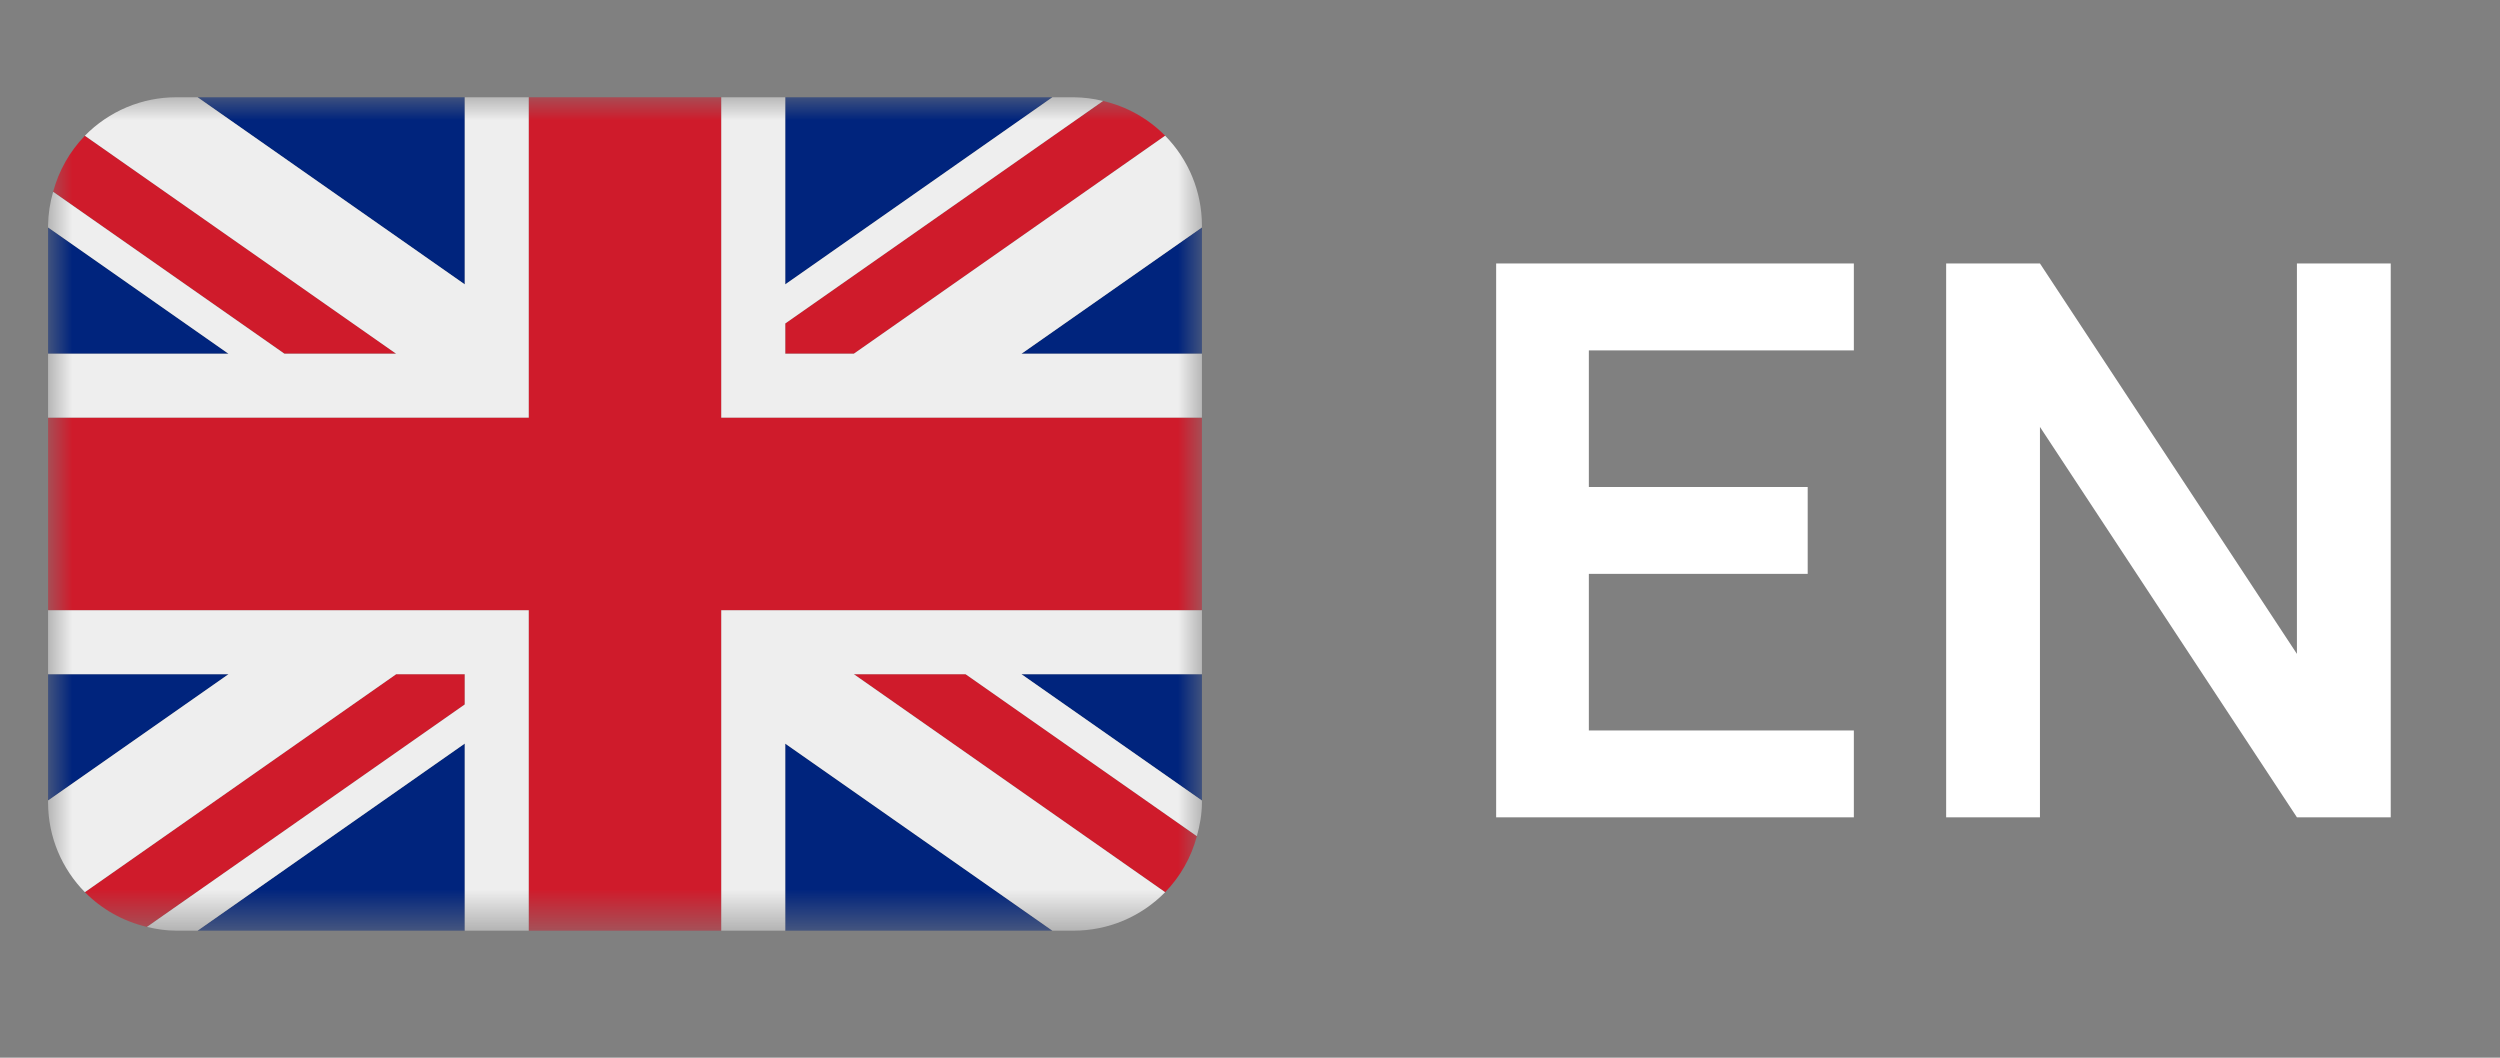
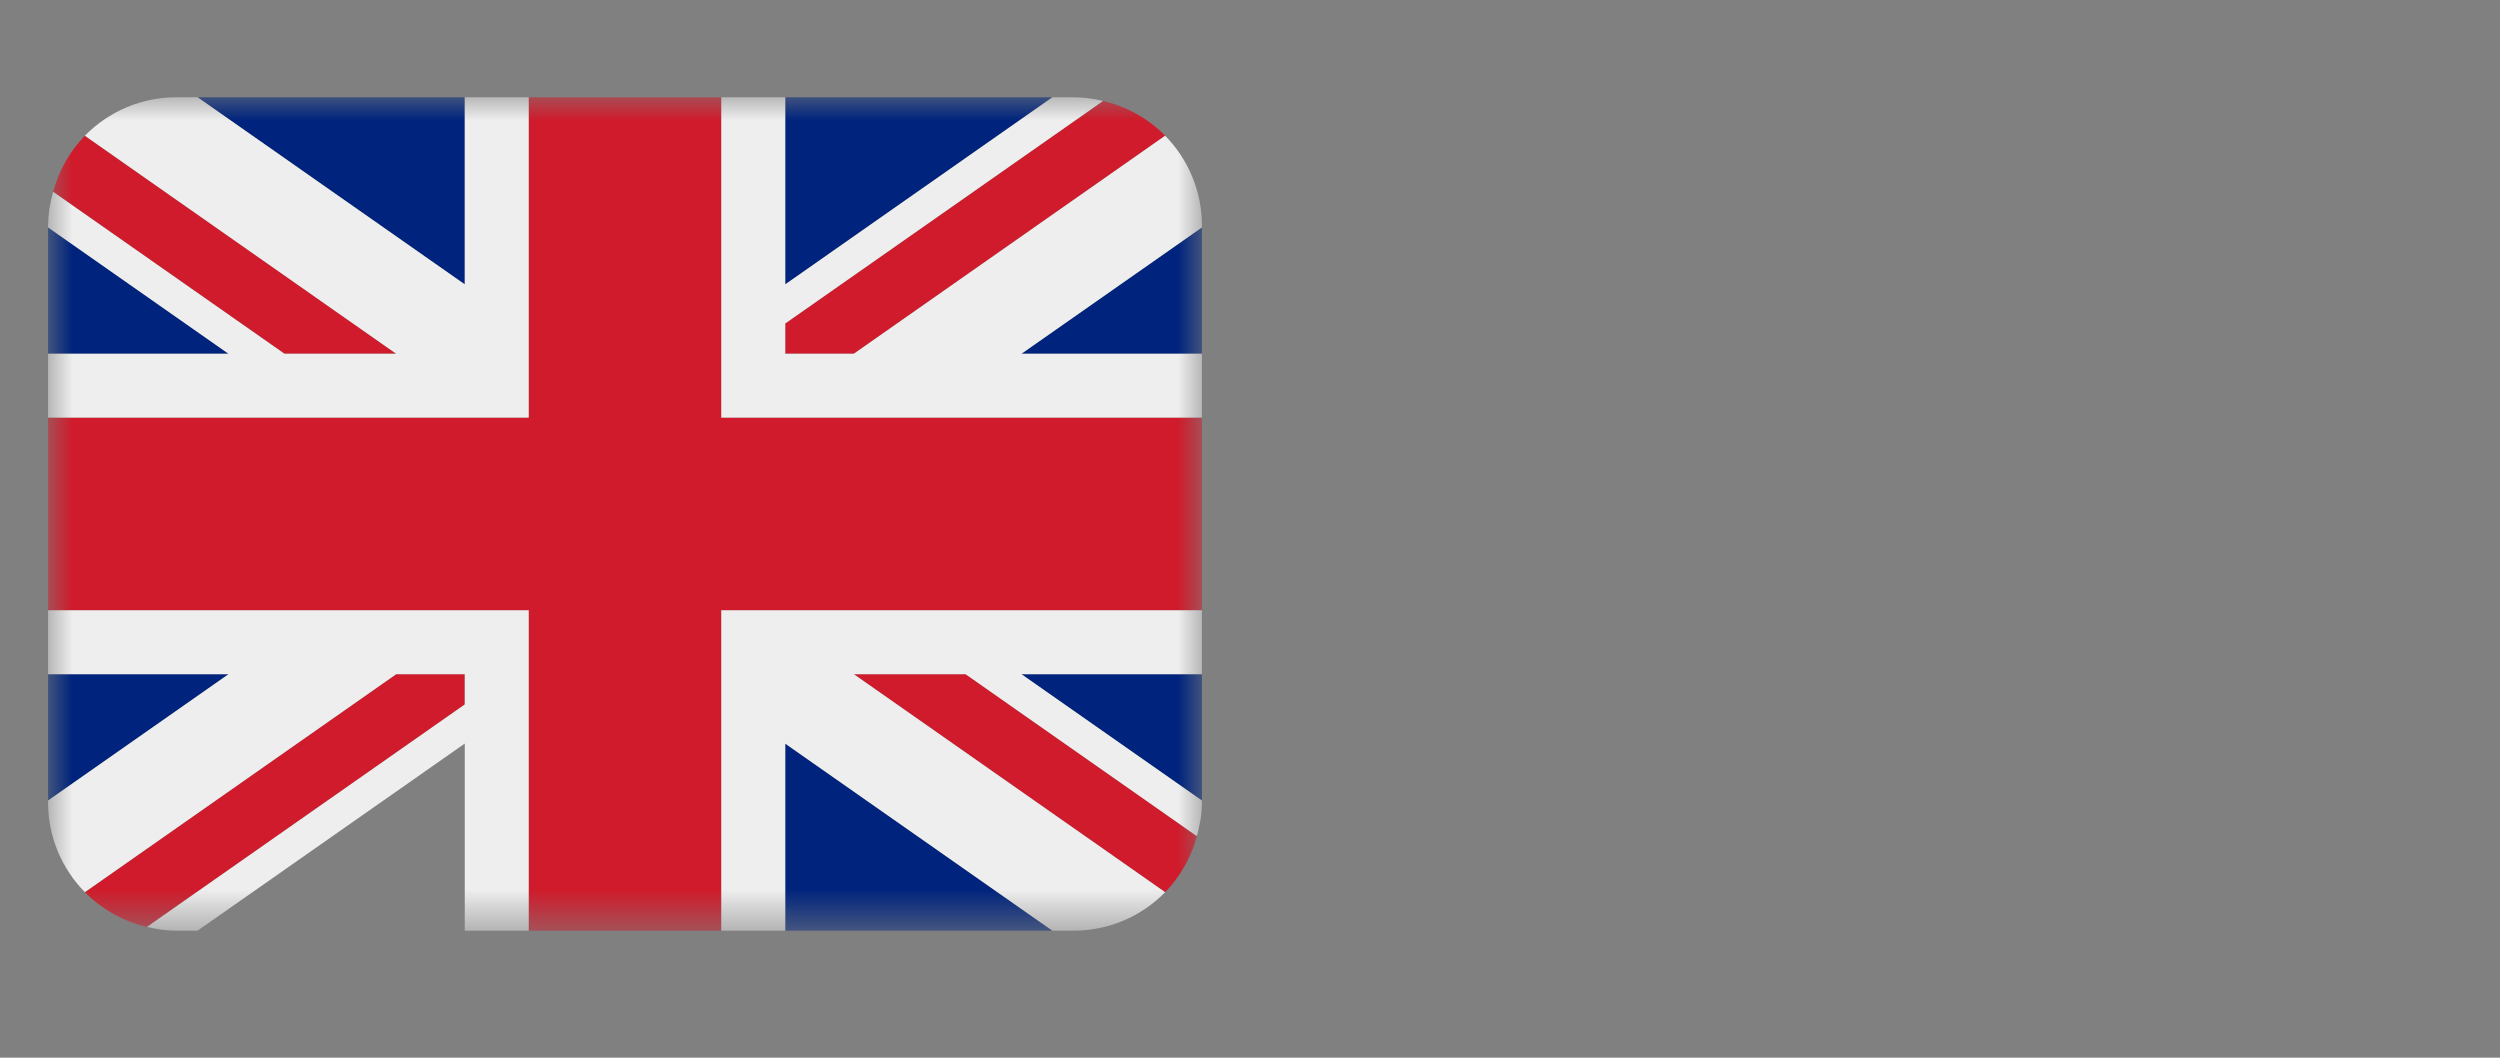
<svg xmlns="http://www.w3.org/2000/svg" width="52" height="22" viewBox="0 0 52 22" fill="none">
  <rect x="0" y="0" width="52" height="22" fill="#808080" stroke="none" />
-   <path d="M31.12 17V5.48H38.56V7.288H33.048V10.129H37.6V11.937H33.048V15.193H38.56V17H31.12ZM40.48 17V5.48H42.431L47.776 13.601V5.48H49.727V17H47.776L42.431 8.88V17H40.48Z" fill="white" />
  <mask id="mask0_1962_18814" style="mask-type:luminance" maskUnits="userSpaceOnUse" x="1" y="2" width="24" height="18">
    <path d="M25 2H1V19.38H25V2Z" fill="white" />
  </mask>
  <g mask="url(#mask0_1962_18814)">
-     <path d="M1 4.73V7.357H4.752L1 4.73ZM4.109 19.358H9.667V15.466L4.109 19.358ZM16.333 15.467V19.358H21.89L16.333 15.467ZM1 14.024V16.651L4.753 14.024H1ZM21.891 2.023H16.333V5.915L21.891 2.023ZM25 16.652V14.024H21.246L25 16.652ZM25 7.357V4.73L21.247 7.357H25ZM9.667 2.023H4.109L9.667 5.915V2.023Z" fill="#00247D" />
+     <path d="M1 4.73V7.357H4.752L1 4.73ZM4.109 19.358V15.466L4.109 19.358ZM16.333 15.467V19.358H21.89L16.333 15.467ZM1 14.024V16.651L4.753 14.024H1ZM21.891 2.023H16.333V5.915L21.891 2.023ZM25 16.652V14.024H21.246L25 16.652ZM25 7.357V4.73L21.247 7.357H25ZM9.667 2.023H4.109L9.667 5.915V2.023Z" fill="#00247D" />
    <path d="M17.761 14.023L24.235 18.558C24.552 18.232 24.779 17.83 24.895 17.392L20.085 14.023H17.761ZM9.667 14.023H8.24L1.766 18.557C2.113 18.91 2.559 19.163 3.058 19.28L9.667 14.652V14.023ZM16.334 7.356H17.762L24.235 2.823C23.882 2.464 23.434 2.214 22.944 2.1L16.334 6.728V7.356ZM8.24 7.356L1.766 2.823C1.45 3.149 1.223 3.55 1.105 3.989L5.915 7.356H8.24Z" fill="#CF1B2B" />
    <path d="M25 12.691H15V19.358H16.333V15.467L21.89 19.358H22.333C22.688 19.358 23.038 19.287 23.365 19.15C23.691 19.012 23.987 18.811 24.235 18.558L17.76 14.024H20.085L24.895 17.392C24.957 17.167 25 16.935 25 16.691V16.652L21.246 14.024H25V12.691ZM1 12.691V14.024H4.753L1 16.651V16.691C1 17.418 1.293 18.076 1.765 18.557L8.239 14.024H9.667V14.653L3.057 19.28C3.253 19.327 3.456 19.358 3.667 19.358H4.109L9.667 15.466V19.358H11V12.691H1ZM25 4.69C25 3.991 24.725 3.321 24.235 2.823L17.761 7.357H16.333V6.728L22.943 2.1C22.744 2.051 22.539 2.025 22.333 2.023H21.891L16.333 5.915V2.023H15V8.69H25V7.357H21.247L25 4.73V4.69ZM9.667 2.023V5.915L4.109 2.023H3.667C3.312 2.023 2.962 2.094 2.635 2.231C2.309 2.369 2.013 2.57 1.765 2.823L8.239 7.357H5.915L1.105 3.99C1.039 4.217 1.003 4.453 1 4.69V4.73L4.752 7.357H1V8.69H11V2.023H9.667Z" fill="#EEEEEE" />
    <path d="M15 8.69V2.023H11V8.69H1V12.691H11V19.358H15V12.691H25V8.69H15Z" fill="#CF1B2B" />
  </g>
</svg>